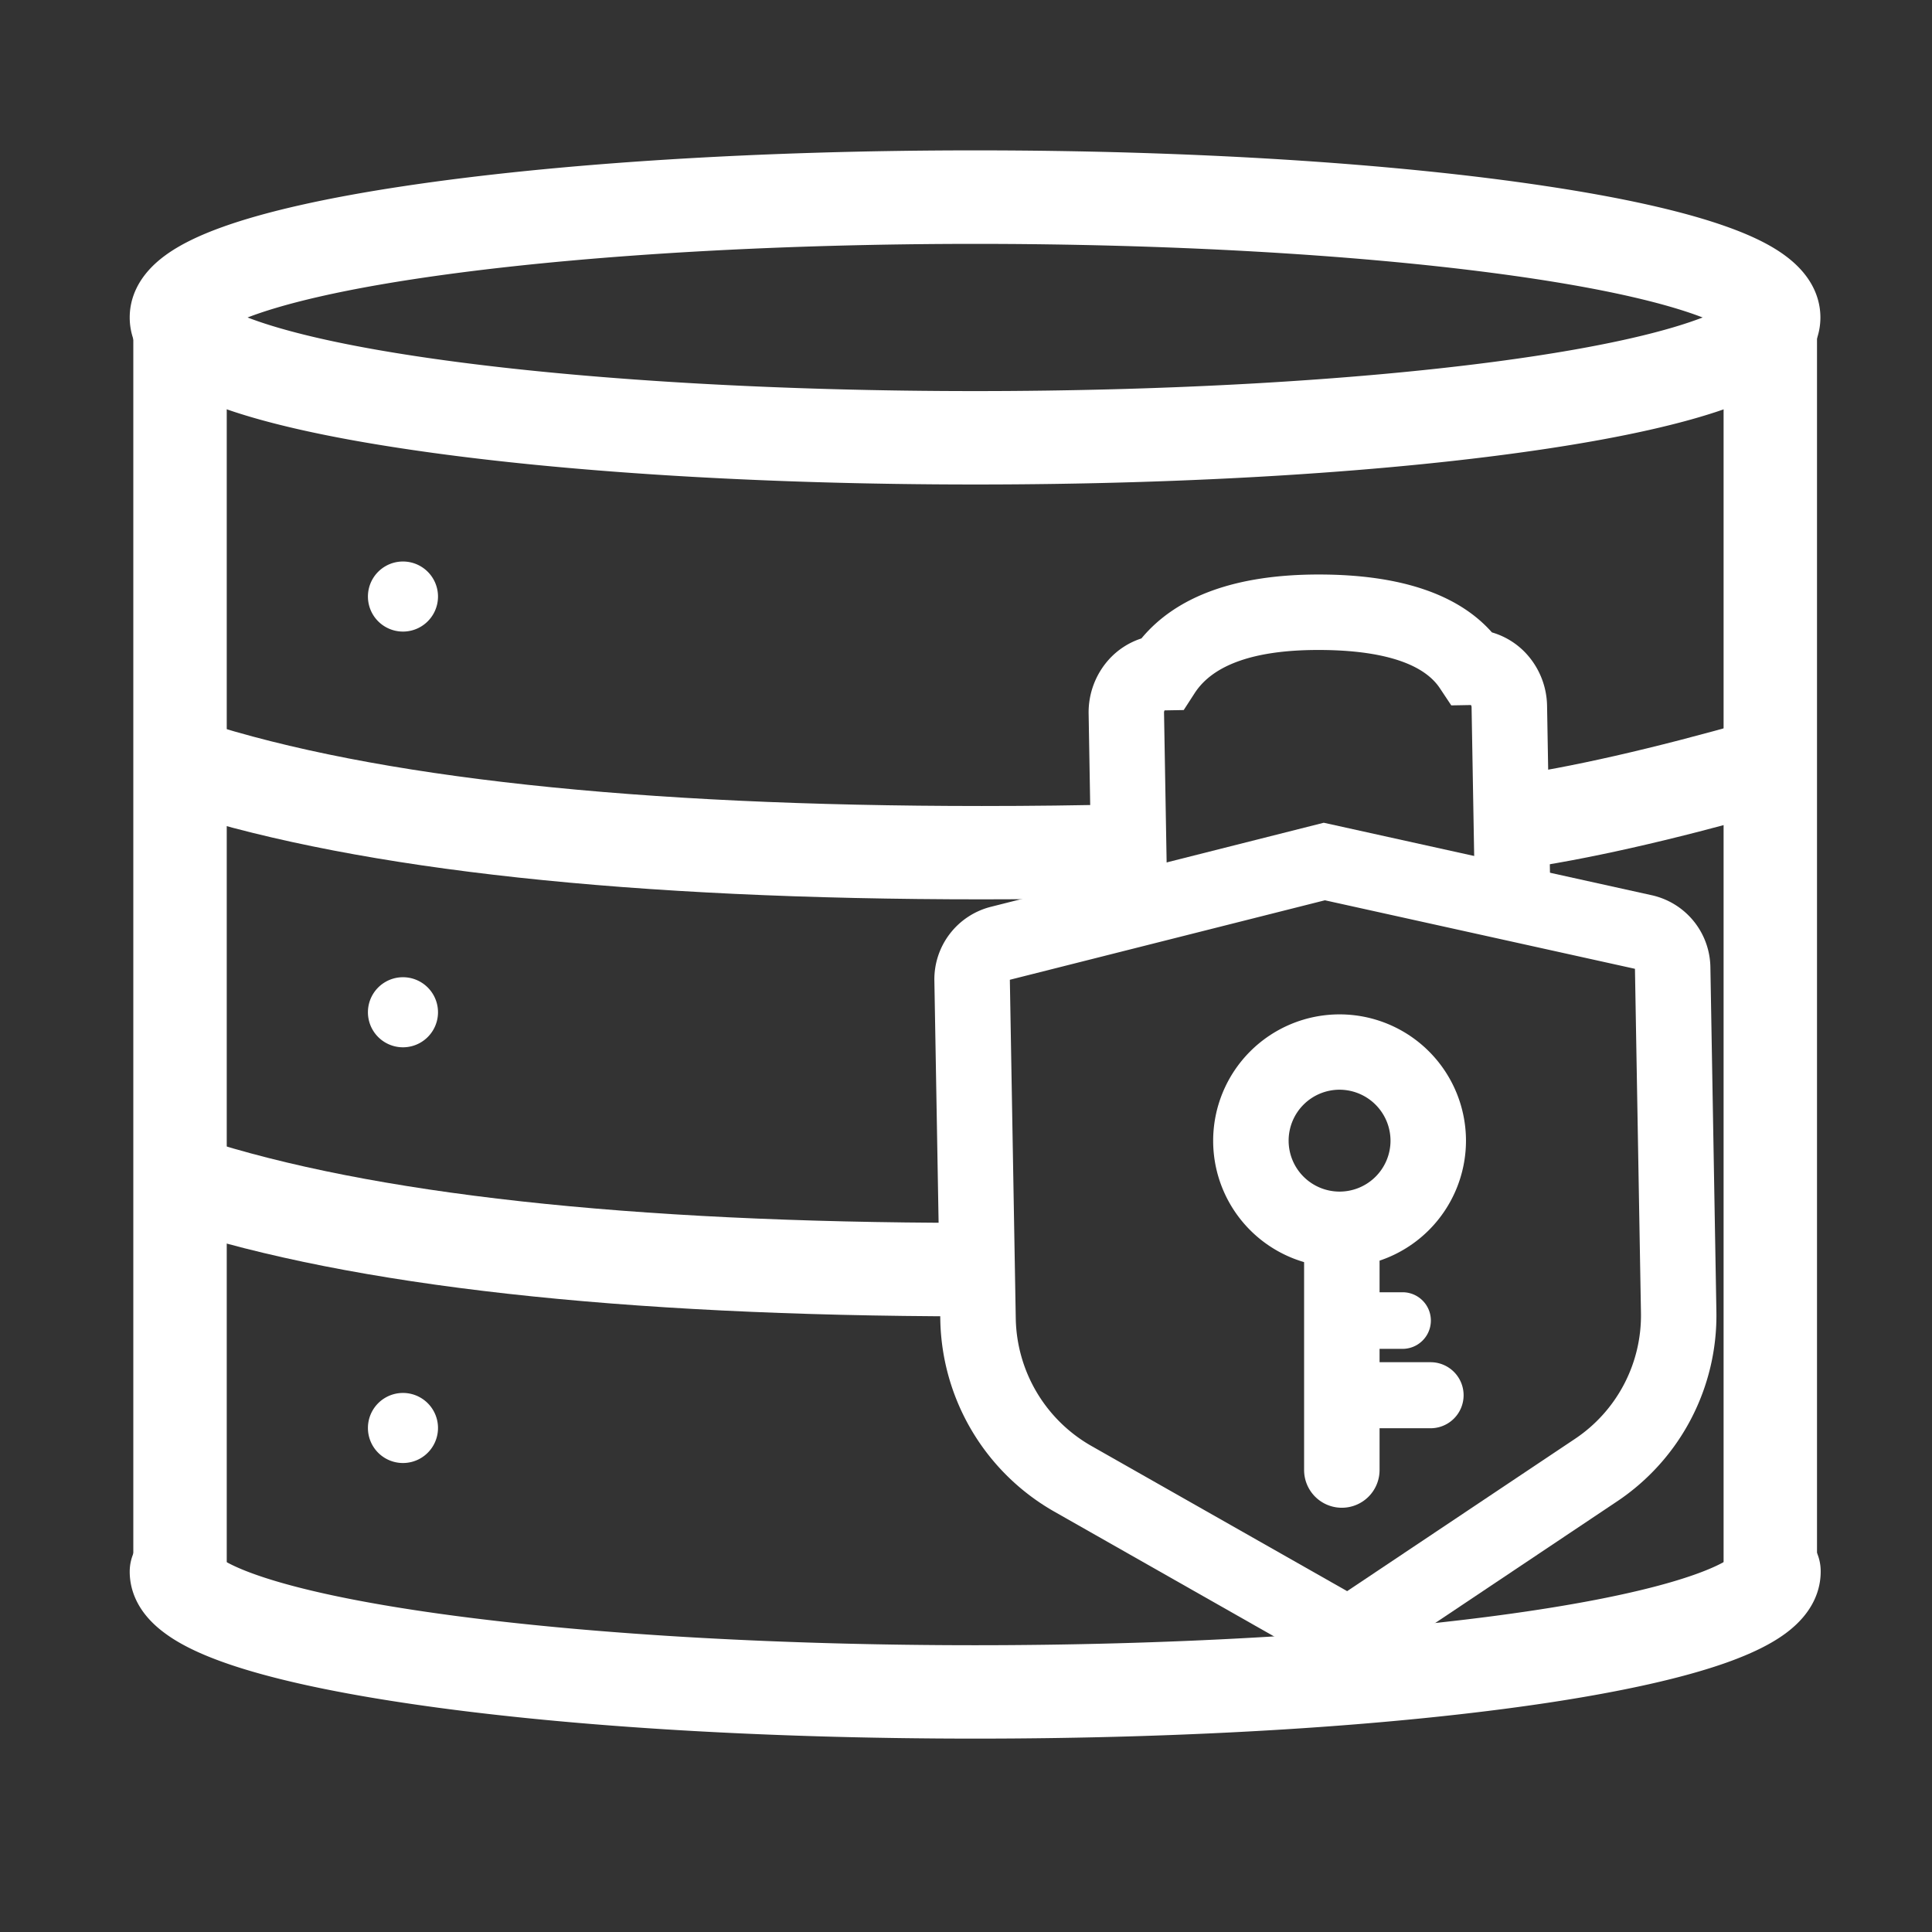
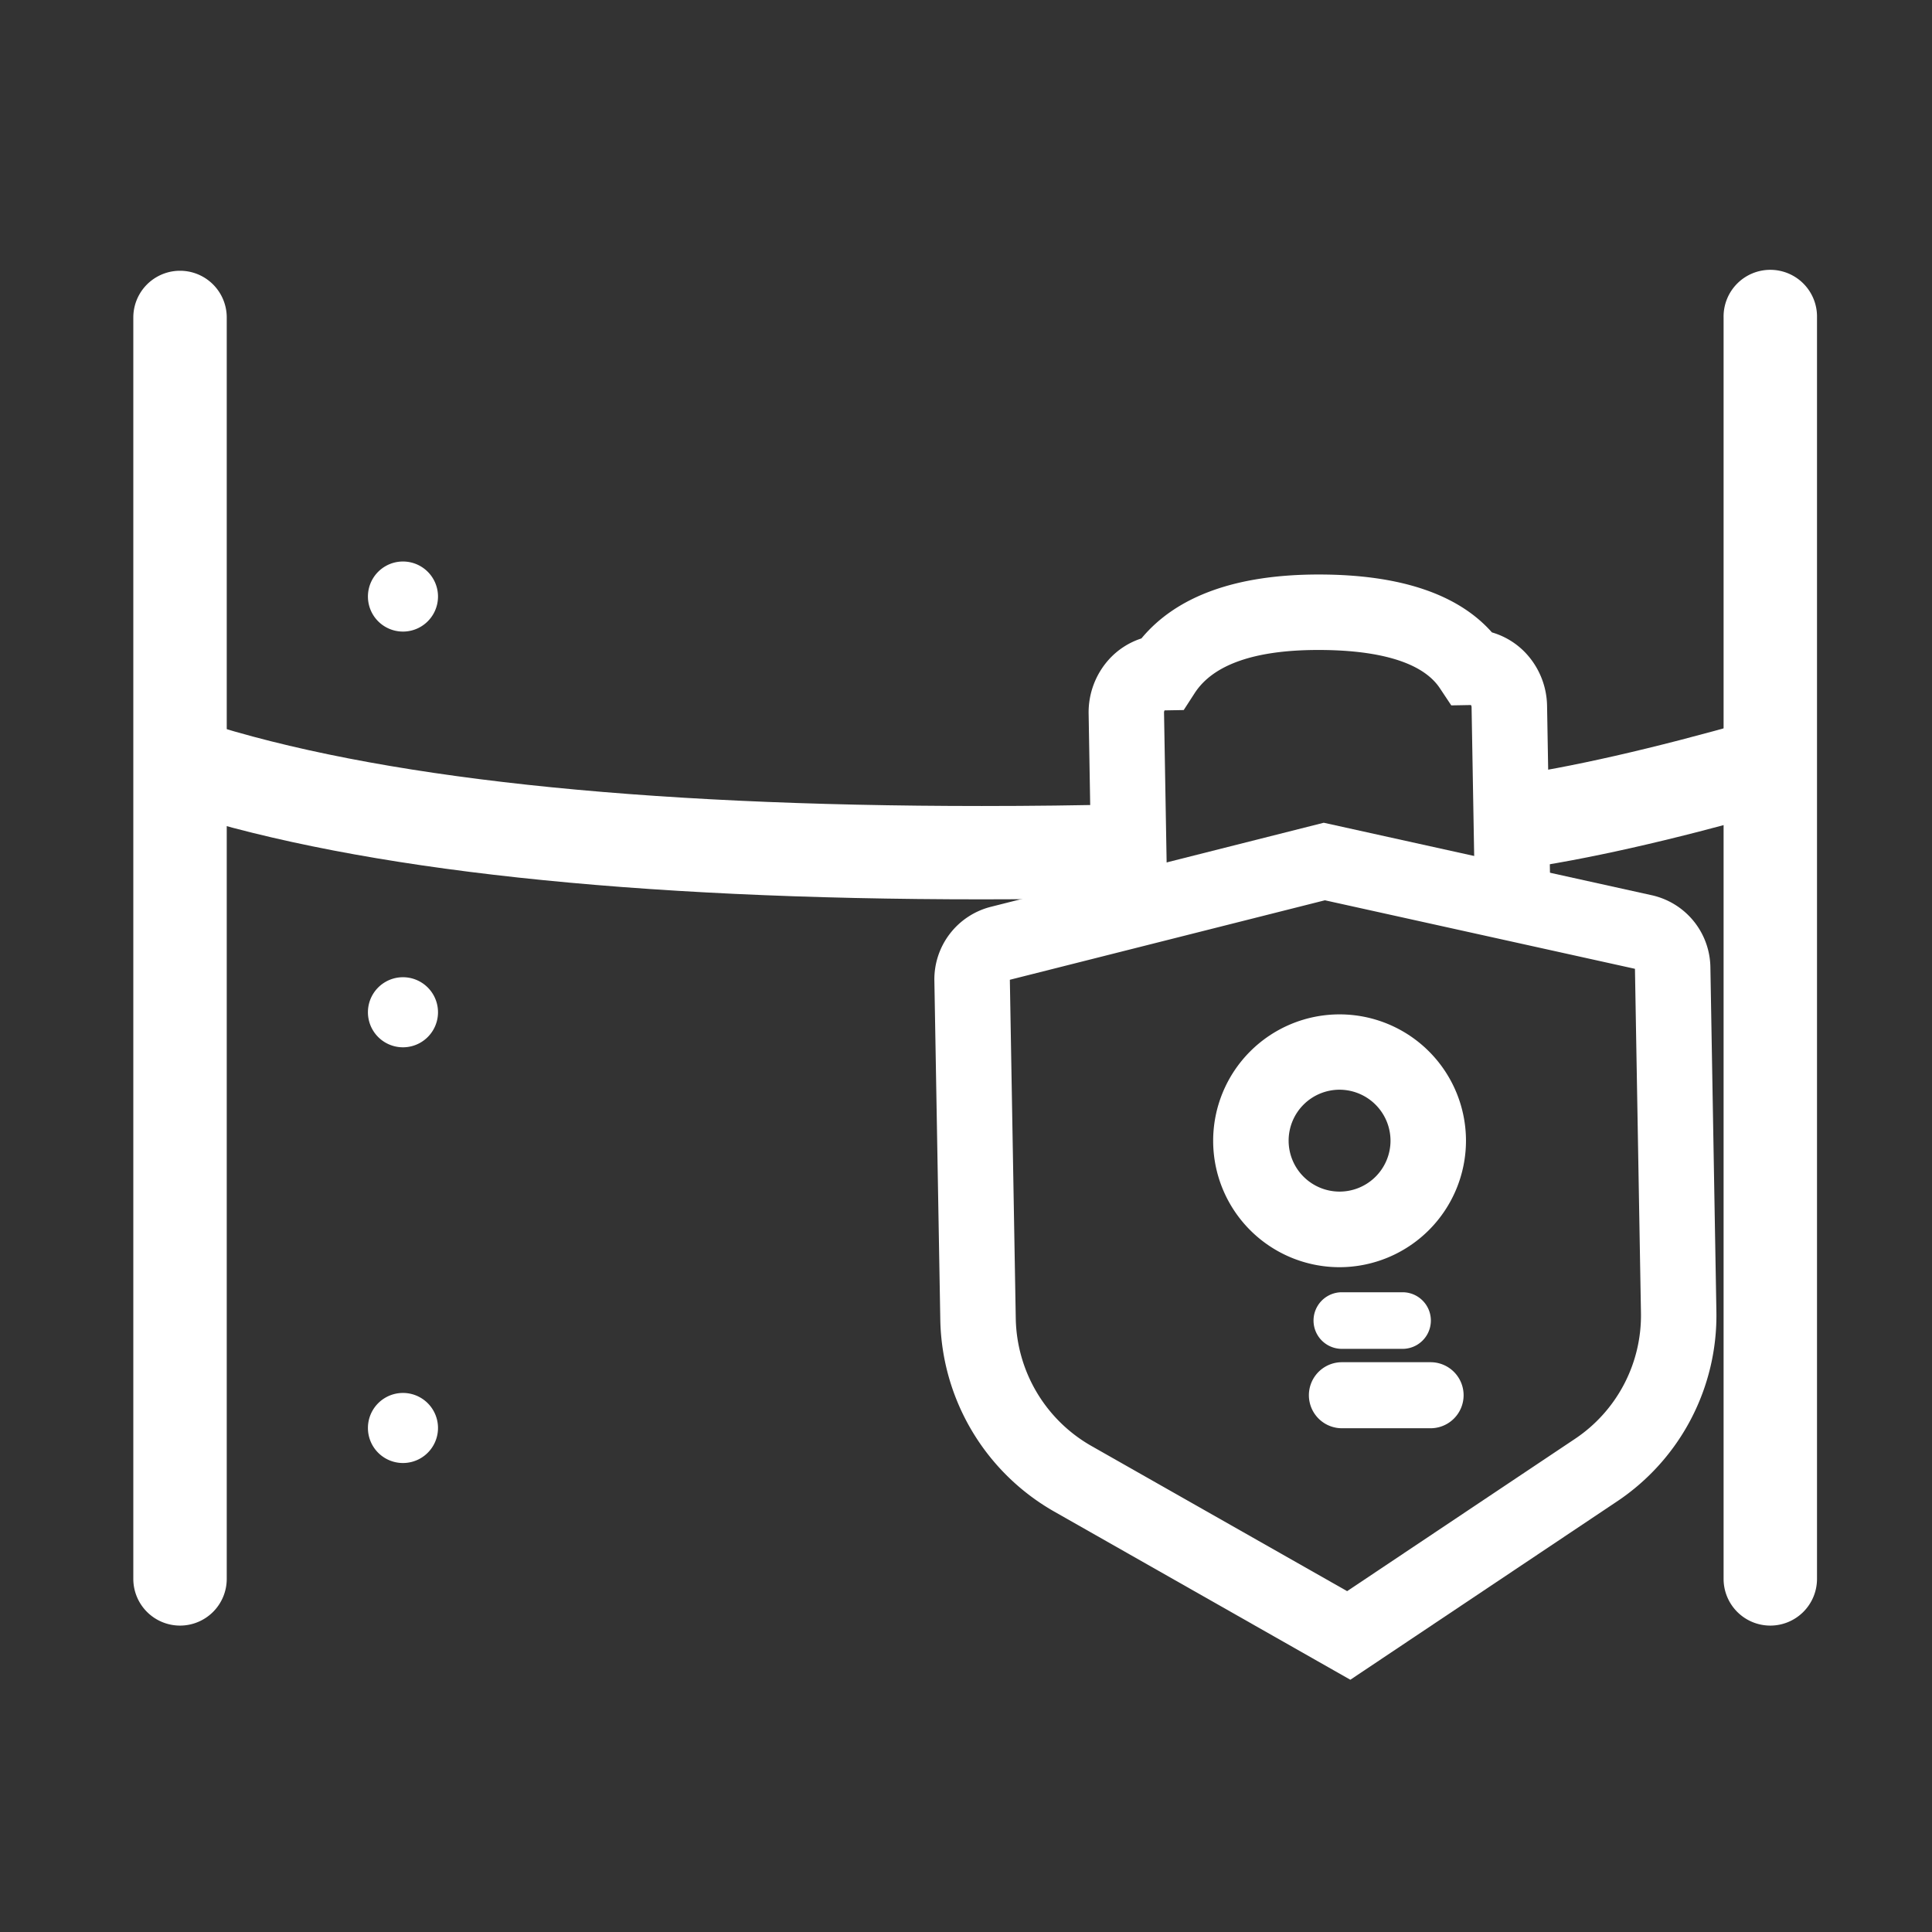
<svg xmlns="http://www.w3.org/2000/svg" t="1694158368708" class="icon" viewBox="0 0 1024 1024" version="1.1" p-id="15831" width="100" height="100">
  <rect x="0" y="0" width="1024" height="1024" fill="#333333" stroke="none" />
-   <path d="M516.86 256.79c-114.28 0-221.9-6.73-303-19-40.45-6.09-72.52-13.3-95.34-21.43-13.27-4.72-23.43-9.74-31-15.35C72 189.69 68.75 177 68.75 168.27s3.25-21.42 18.68-32.79c7.61-5.61 17.77-10.63 31-15.35 22.82-8.13 54.89-15.34 95.34-21.43 81.15-12.22 188.77-19 303.05-19s221.9 6.73 303 19c40.45 6.09 72.53 13.3 95.34 21.43 13.27 4.72 23.43 9.74 31 15.35 15.44 11.37 18.69 24.1 18.69 32.79s-3.25 21.42-18.69 32.79c-7.61 5.61-17.77 10.63-31 15.35-22.81 8.13-54.89 15.34-95.34 21.43-81.06 12.22-188.69 18.95-302.96 18.95z m-385.64-88.52c16.28 6.29 48.54 15.35 110.58 23.51 76 10 173.7 15.5 275.06 15.5s199-5.51 275-15.5c62.05-8.16 94.3-17.22 110.58-23.51-16.23-6.27-48.44-15.35-110.53-23.51-76-10-173.7-15.5-275-15.5s-199 5.51-275.06 15.5c-62.09 8.16-94.35 17.24-110.63 23.51zM516.86 921.5c-114.28 0-221.9-6.73-303-19-40.45-6.1-72.52-13.3-95.34-21.43-13.27-4.73-23.43-9.75-31-15.35C72 854.4 68.75 841.66 68.75 833a24.76 24.76 0 0 1 48.59-6.72c6.16 4.16 32.81 18.17 124.46 30.23 76 10 173.7 15.49 275.06 15.49s199-5.5 275-15.49c91.65-12.06 118.3-26.07 124.46-30.23A24.77 24.77 0 0 1 965 833c0 8.68-3.25 21.42-18.69 32.79-7.61 5.6-17.77 10.62-31 15.35-22.81 8.13-54.89 15.33-95.34 21.43-81.21 12.2-188.84 18.93-303.11 18.93zM118.26 833z" fill="#ffffff" p-id="15832" />
  <path d="M95.42 861.6a24.77 24.77 0 0 1-24.76-24.76V168.27a24.76 24.76 0 1 1 49.52 0v668.57a24.77 24.77 0 0 1-24.76 24.76z" fill="#ffffff" p-id="15833" />
  <path d="M938.29 861.6a24.76 24.76 0 0 1-24.75-24.76V168.27a24.76 24.76 0 1 1 49.51 0v668.57a24.76 24.76 0 0 1-24.76 24.76z" fill="#ffffff" p-id="15834" />
  <path d="M596.25 426.28c-24.15 0.61-49.68 0.92-75.86 0.92-182.63 0-321.75-15.07-413.51-44.81l-11.46-3.72v52c96.66 30.53 239.59 46 425 46 26.22 0 51.8-0.31 76.05-0.92v-49.48zM938.29 379.11l-10.6 3c-52.14 14.83-95.9 24.78-130.09 29.56l-2.28 0.32v50l9.14-1.28c35.78-5 80.8-15.16 133.83-30.15z" fill="#ffffff" p-id="15835" />
  <path d="M213.58 316.18m-18.57 0a18.57 18.57 0 1 0 37.14 0 18.57 18.57 0 1 0-37.14 0Z" fill="#ffffff" p-id="15836" />
  <path d="M213.58 536.52m-18.57 0a18.57 18.57 0 1 0 37.14 0 18.57 18.57 0 1 0-37.14 0Z" fill="#ffffff" p-id="15837" />
  <path d="M213.58 756.86m-18.57 0a18.57 18.57 0 1 0 37.14 0 18.57 18.57 0 1 0-37.14 0Z" fill="#ffffff" p-id="15838" />
  <path d="M715.71 890.3l-157.1-89.22a119.51 119.51 0 0 1-60.23-101.42l-3.14-179.77a39.66 39.66 0 0 1 30.06-39.29l176.32-44.53 173.71 38.39a39.67 39.67 0 0 1 31.21 38.17l3.18 182.3a118.53 118.53 0 0 1-52.87 101z m-180.47-371l3.14 179.7a79.33 79.33 0 0 0 40 67.34l135.63 77 120.62-80.62a78.69 78.69 0 0 0 35.11-67.08l-3.18-182.15-164.33-36.32z m-5-19.35l4.9 19.39z" fill="#ffffff" p-id="15839" />
  <path d="M578.91 490L577 378.47a41.89 41.89 0 0 1 10.67-28.86 39.83 39.83 0 0 1 17.31-11.23c18.64-22.44 50.1-33.83 93.72-33.88h0.28c42.93 0 73.74 10.31 91.77 30.68a39.91 39.91 0 0 1 17.56 10.58 41.89 41.89 0 0 1 11.67 28.47l1.94 111.51-40 0.7-1.95-111.52a2.24 2.24 0 0 0-0.34-1.24l-10.42 0.19-6.06-9.11C752 348 722.13 344.5 698.94 344.5h-0.24c-33.67 0-55.72 7.74-65.51 22.89l-5.79 8.95-10.14 0.18a2.18 2.18 0 0 0-0.3 1.25l1.94 111.52z" fill="#ffffff" p-id="15840" />
  <path d="M710 671.64a67 67 0 1 1 67-67 67.12 67.12 0 0 1-67 67z m0-94.07a27 27 0 1 0 27 27 27.07 27.07 0 0 0-27-27z" fill="#ffffff" p-id="15841" />
-   <path d="M711.2 799.14a20 20 0 0 1-20-20V652.88a20 20 0 1 1 40 0v126.26a20 20 0 0 1-20 20z" fill="#ffffff" p-id="15842" />
  <path d="M758.24 757h-47a17.5 17.5 0 0 1 0-35h47a17.5 17.5 0 0 1 0 35z" fill="#ffffff" p-id="15843" />
  <path d="M743.39 714.92H711.2a15 15 0 0 1 0-30h32.19a15 15 0 0 1 0 30z" fill="#ffffff" p-id="15844" />
-   <path d="M91.64 598.62v52.08c95.43 30.95 237.17 46.74 421.36 47v-49.56c-179.51-0.21-316.39-15.28-406.87-44.79z" fill="#ffffff" p-id="15845" />
</svg>